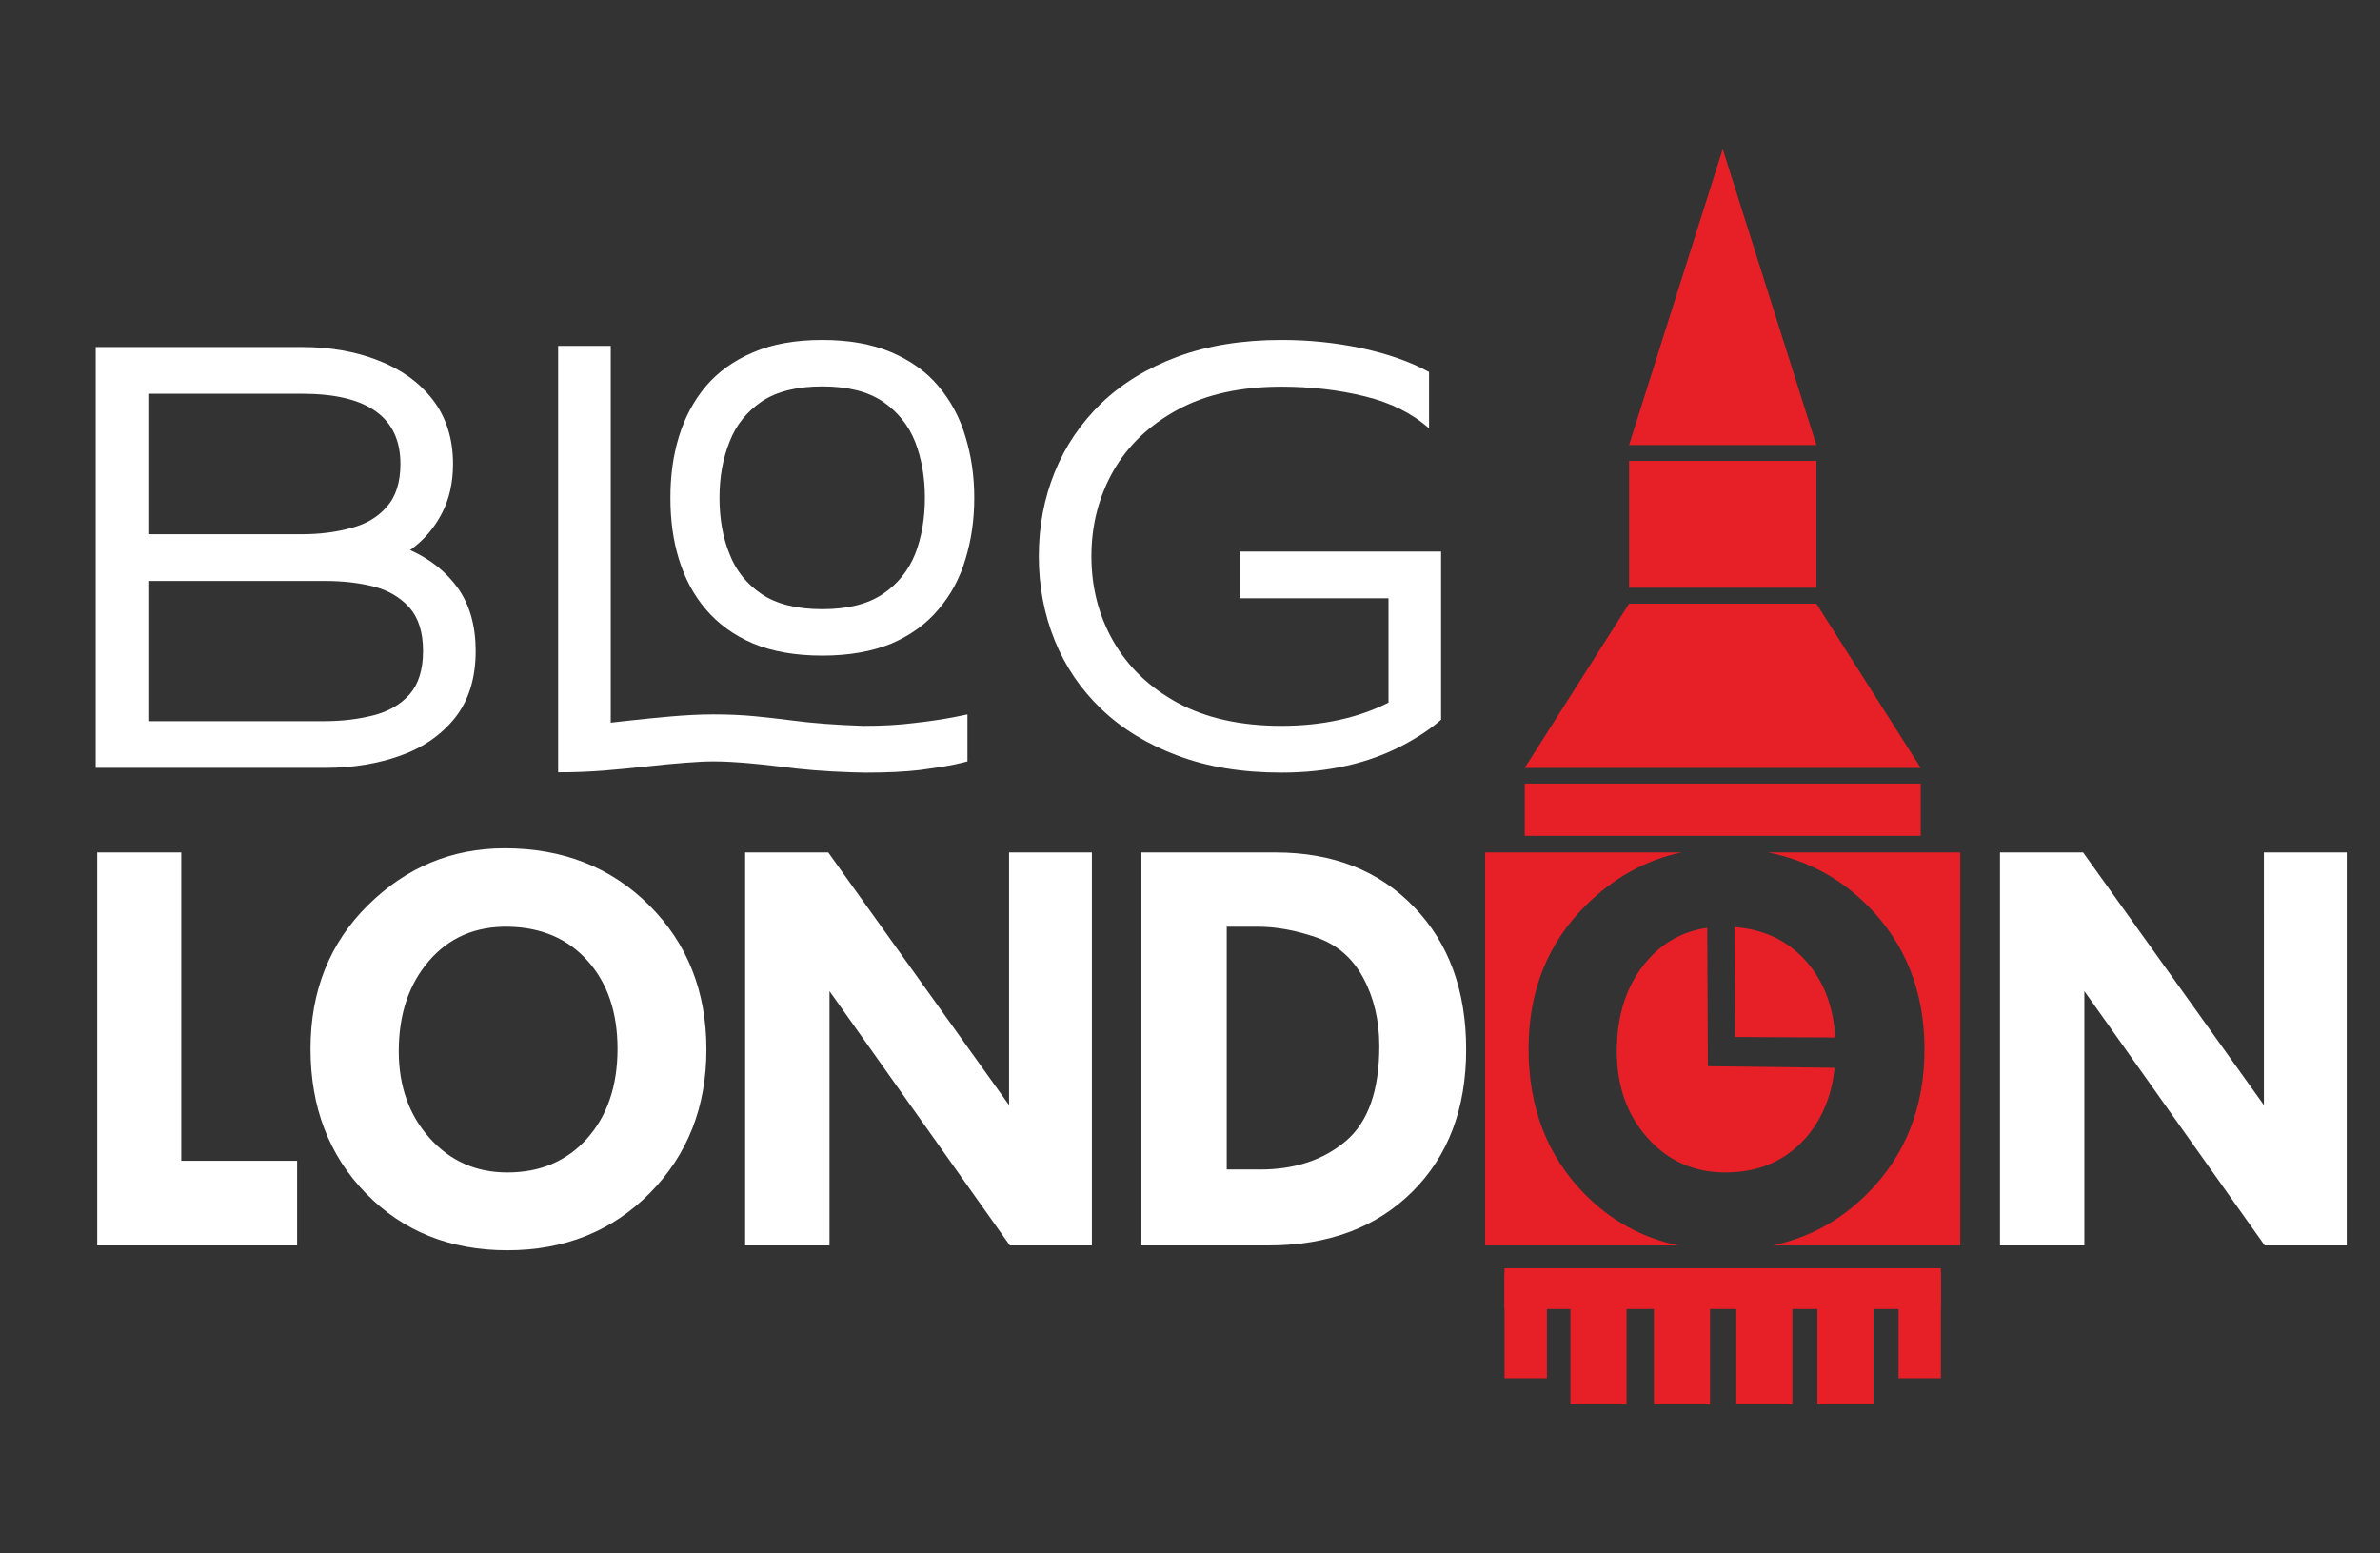
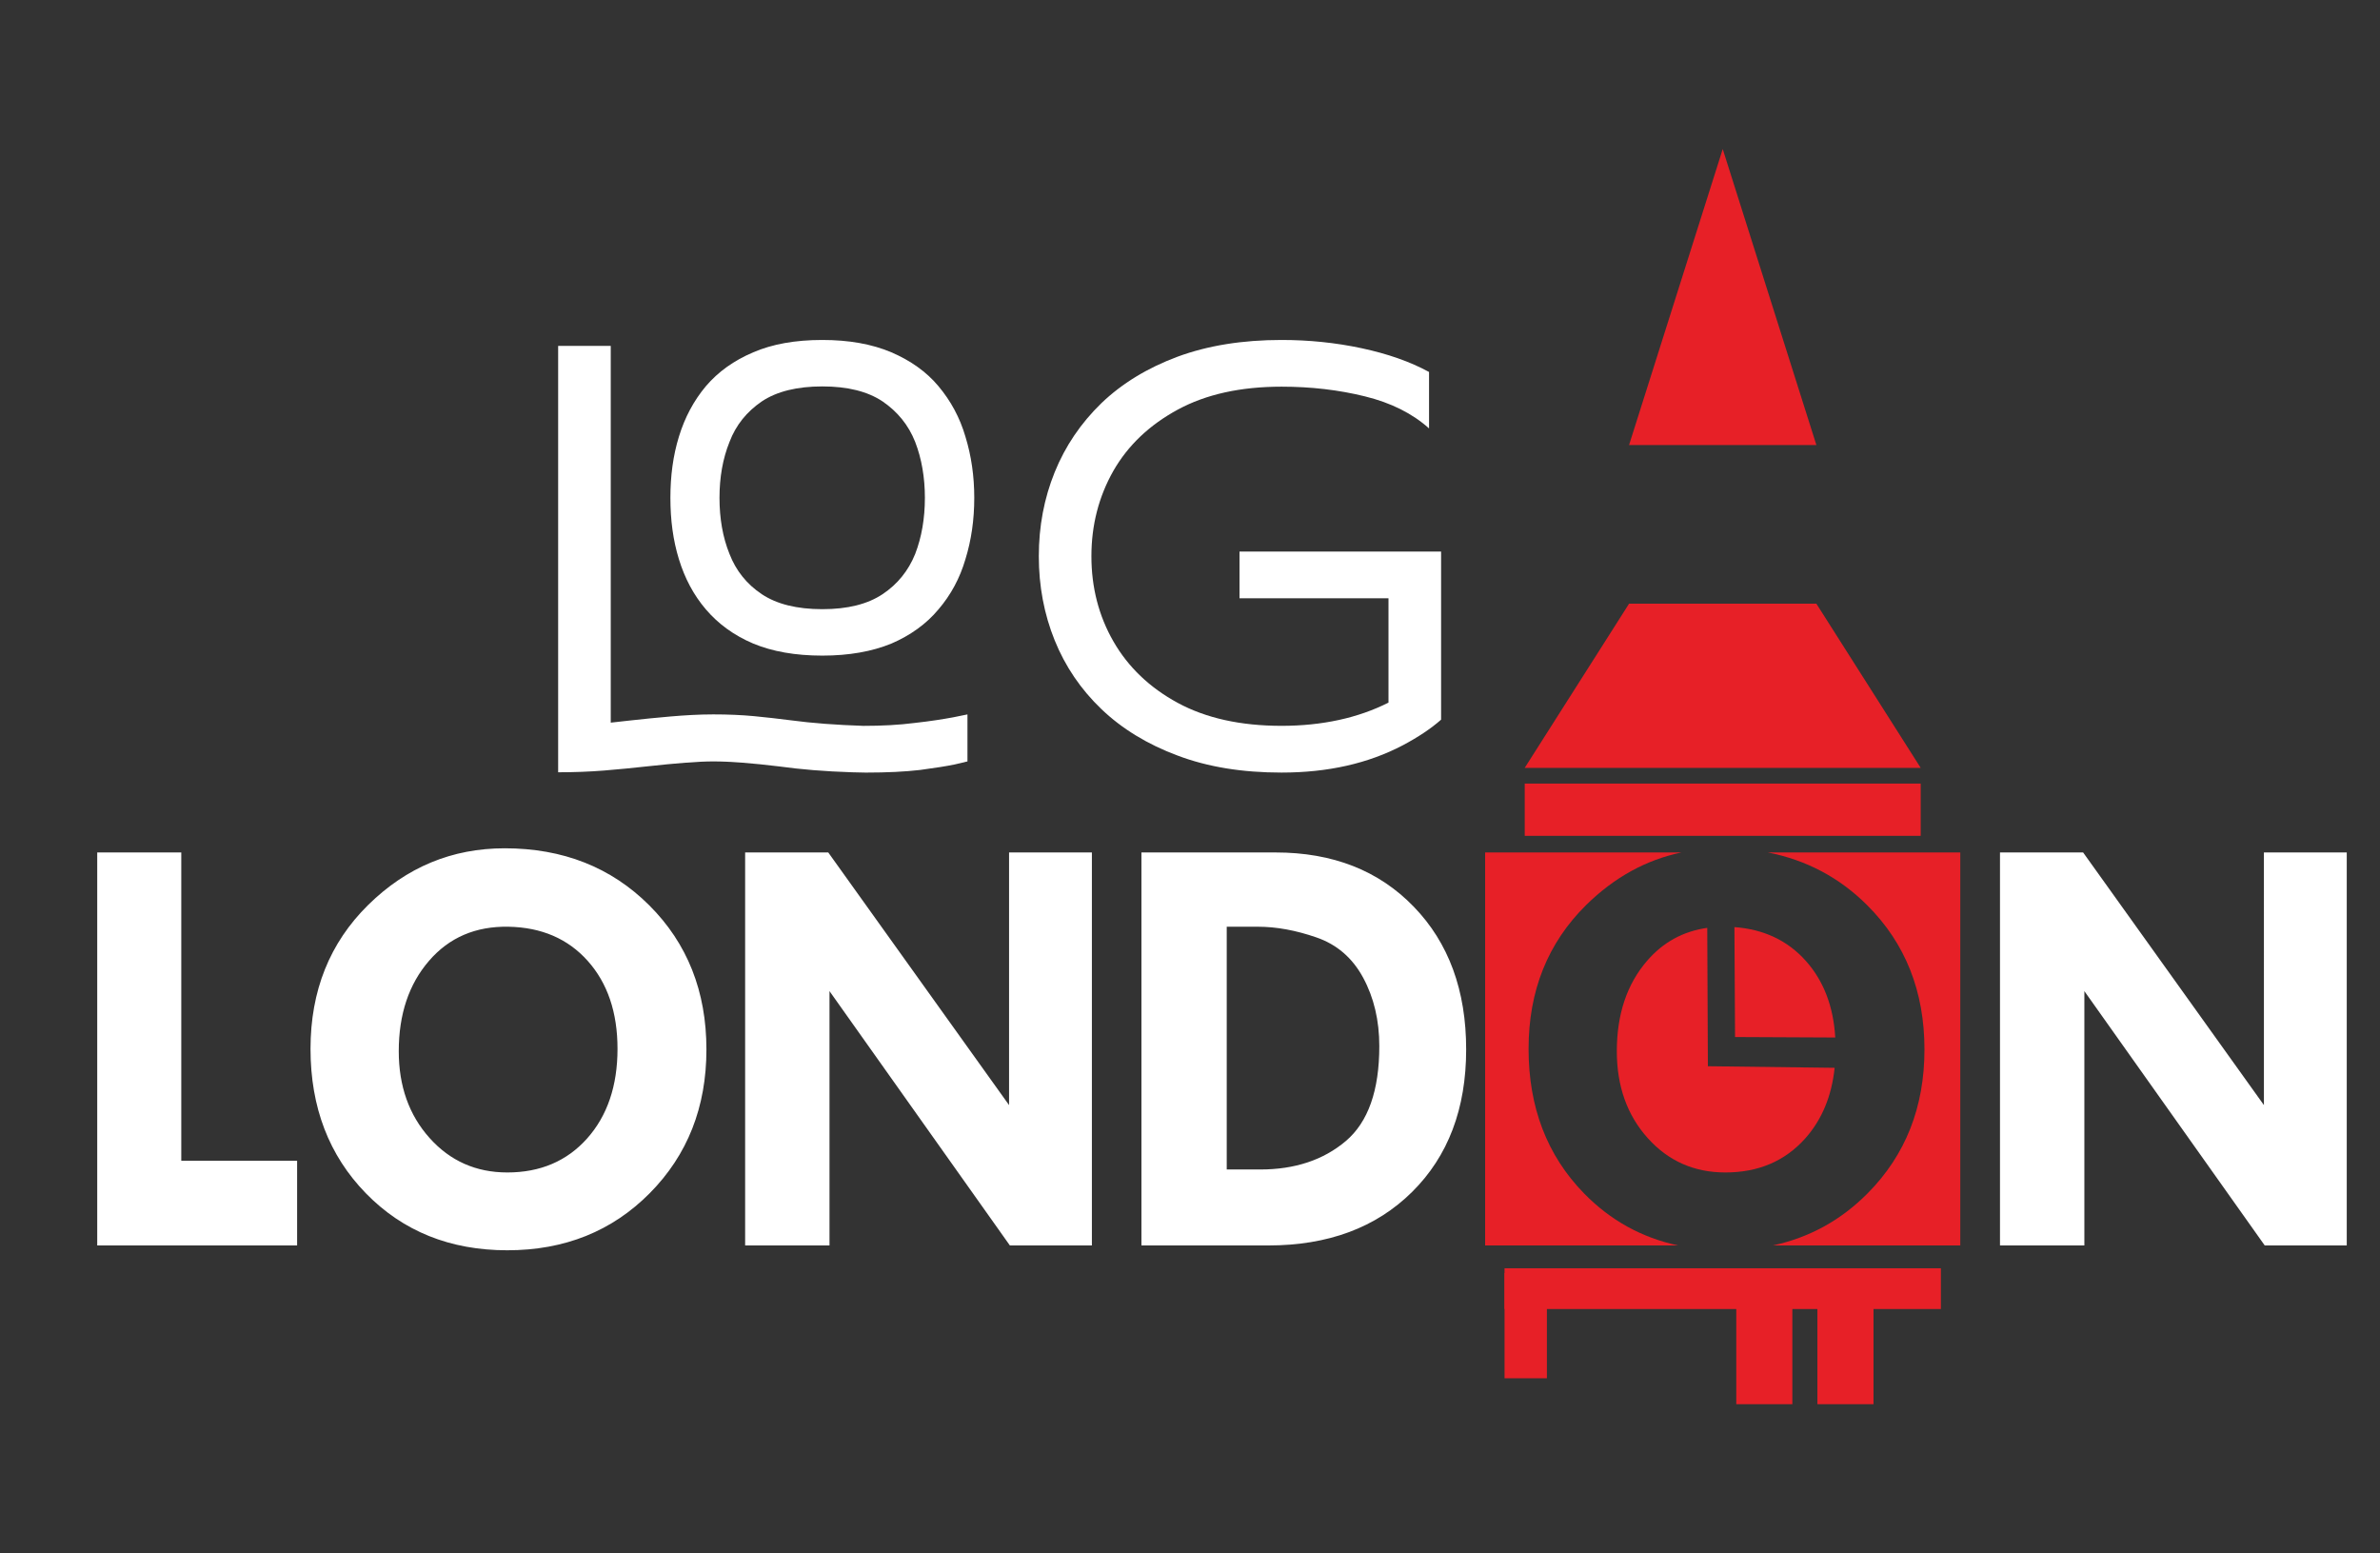
<svg xmlns="http://www.w3.org/2000/svg" version="1.1" id="Calque_1" x="0px" y="0px" width="156.834px" height="102.333px" viewBox="0 6.667 156.834 102.333" enable-background="new 0 6.667 156.834 102.333" xml:space="preserve">
  <rect x="0" y="6.667" width="156.834" height="102.333" fill="#333333" stroke="none" />
  <g>
    <path fill="#E72027" d="M97.865,88.724h12.719c-2.404-0.514-4.471-1.66-6.202-3.432c-2.437-2.496-3.654-5.674-3.654-9.523   c0-3.824,1.266-6.98,3.796-9.477c1.845-1.814,3.933-2.969,6.274-3.461H97.865V88.724L97.865,88.724z M116.815,88.724h12.361V62.831   h-12.68c2.535,0.496,4.721,1.654,6.55,3.48c2.512,2.504,3.77,5.674,3.77,9.496c0,3.803-1.246,6.953-3.729,9.465   C121.323,87.056,119.231,88.208,116.815,88.724L116.815,88.724z" />
    <polygon fill="#E72027" points="99.145,90.538 99.145,90.538 101.935,90.538 101.935,97.474 99.145,97.474  " />
-     <polygon fill="#E72027" points="103.485,90.538 103.485,90.538 107.182,90.538 107.182,99.181 103.485,99.181  " />
-     <polygon fill="#E72027" points="108.987,90.538 108.987,90.538 112.685,90.538 112.685,99.181 108.987,99.181  " />
    <polygon fill="#E72027" points="114.414,90.538 114.414,90.538 118.11,90.538 118.11,99.181 114.414,99.181  " />
    <polygon fill="#E72027" points="119.761,90.538 119.761,90.538 123.458,90.538 123.458,99.181 119.761,99.181  " />
-     <polygon fill="#E72027" points="125.109,90.538 125.109,90.538 127.898,90.538 127.898,97.474 125.109,97.474  " />
    <polygon fill="#E72027" points="100.473,57.258 113.522,57.258 126.568,57.258 119.694,46.442 113.522,46.442 107.349,46.442  " />
    <polygon fill="#E72027" points="100.474,61.735 126.568,61.735 126.568,58.292 100.474,58.292  " />
-     <polygon fill="#E72027" points="107.349,45.391 119.694,45.391 119.694,37.032 107.349,37.032  " />
    <polygon fill="#E72027" points="107.349,35.989 119.694,35.989 113.522,16.486  " />
    <polygon fill="#E72027" points="99.143,90.226 127.898,90.226 127.898,92.911 99.143,92.911  " />
    <path fill="#E72027" d="M120.896,77.019l-8.352-0.104l-0.042-9.117c-1.59,0.225-2.912,0.947-3.968,2.174   c-1.325,1.535-1.991,3.521-1.991,5.957c0,2.297,0.679,4.207,2.031,5.715c1.354,1.514,3.063,2.27,5.121,2.27   c2.174,0,3.924-0.748,5.258-2.236C120.052,80.446,120.702,78.892,120.896,77.019L120.896,77.019z" />
    <path fill="#E72027" d="M114.293,67.749l0.041,7.242l6.604,0.031c-0.122-2.061-0.773-3.742-1.943-5.051   C117.794,68.63,116.224,67.89,114.293,67.749L114.293,67.749z" />
    <path fill="#FFFFFF" d="M6.407,62.831h5.539v20.314h7.633v5.578H6.407V62.831L6.407,62.831z M20.462,75.769   c0-3.824,1.265-6.98,3.796-9.477c2.531-2.492,5.526-3.736,9-3.736c3.836,0,7.013,1.25,9.524,3.756   c2.511,2.504,3.769,5.674,3.769,9.496c0,3.803-1.245,6.953-3.729,9.465c-2.484,2.51-5.614,3.768-9.391,3.768   c-3.768,0-6.877-1.25-9.315-3.748C21.68,82.796,20.462,79.618,20.462,75.769L20.462,75.769z M33.513,67.724   c-2.168-0.041-3.917,0.709-5.243,2.248c-1.327,1.535-1.993,3.521-1.993,5.957c0,2.297,0.679,4.207,2.032,5.715   c1.353,1.514,3.063,2.27,5.121,2.27c2.174,0,3.924-0.748,5.256-2.236c1.333-1.494,2.006-3.467,2.006-5.91   c0-2.404-0.659-4.334-1.965-5.795S35.68,67.765,33.513,67.724L33.513,67.724z M66.494,62.831h5.458v25.893h-5.404L54.661,71.966   v16.758h-5.559V62.831h5.478l11.914,16.645V62.831L66.494,62.831z M75.217,62.831h8.838c3.77,0,6.805,1.191,9.107,3.574   c2.301,2.375,3.453,5.514,3.453,9.402c0,3.904-1.187,7.035-3.562,9.389c-2.375,2.352-5.532,3.527-9.477,3.527h-8.36V62.831   L75.217,62.831z M80.838,67.724v15.994h2.206c2.288,0,4.167-0.627,5.64-1.873c1.476-1.252,2.208-3.338,2.208-6.252   c0-1.697-0.355-3.197-1.063-4.508c-0.706-1.307-1.738-2.197-3.091-2.66c-1.344-0.465-2.63-0.701-3.85-0.701H80.838L80.838,67.724z    M149.184,62.831h5.459v25.893h-5.404l-11.886-16.758v16.758h-5.56V62.831h5.478l11.914,16.645L149.184,62.831L149.184,62.831z" />
    <g>
-       <path fill="#FFFFFF" d="M6.308,57.258V29.531H19.9c1.839,0,3.505,0.291,4.996,0.871c1.51,0.581,2.71,1.433,3.602,2.575    c0.89,1.143,1.355,2.576,1.355,4.26c0,1.239-0.252,2.342-0.755,3.292c-0.503,0.949-1.181,1.743-2.072,2.381    c1.317,0.581,2.381,1.433,3.157,2.517c0.774,1.104,1.162,2.479,1.162,4.124c0,1.782-0.445,3.234-1.336,4.376    c-0.89,1.124-2.09,1.975-3.601,2.517c-1.51,0.542-3.175,0.813-4.996,0.813H6.308L6.308,57.258z M23.115,41.458    c0.987-0.251,1.781-0.716,2.362-1.394c0.6-0.659,0.91-1.607,0.91-2.827c0-3.08-2.168-4.628-6.487-4.628H9.772v9.256H19.9    C21.063,41.865,22.127,41.729,23.115,41.458z M24.625,53.792c0.968-0.251,1.762-0.697,2.362-1.375    c0.581-0.659,0.891-1.607,0.891-2.866c0-1.239-0.31-2.188-0.891-2.846c-0.601-0.676-1.394-1.142-2.362-1.394    c-0.988-0.251-2.053-0.368-3.214-0.368H9.772v9.237H21.41C22.572,54.18,23.638,54.044,24.625,53.792z" />
      <path fill="#FFFFFF" d="M56.164,57.549c-1.82-0.057-3.427-0.193-4.822-0.387c-1.762-0.213-3.214-0.33-4.337-0.33    c-0.988,0-2.44,0.117-4.396,0.33c-0.891,0.096-1.82,0.193-2.808,0.271c-0.968,0.077-1.975,0.115-3.021,0.115V29.454h3.466v24.824    l1.22-0.136c0.89-0.097,1.801-0.193,2.73-0.271c0.91-0.078,1.858-0.136,2.808-0.136c0.968,0,1.878,0.039,2.69,0.116    c0.833,0.078,1.627,0.174,2.402,0.271c1.433,0.193,3.04,0.31,4.802,0.368c1.22,0,2.343-0.058,3.388-0.193    c1.046-0.116,1.879-0.251,2.517-0.368l0.949-0.193v3.097l-0.813,0.194c-0.542,0.116-1.297,0.231-2.305,0.368    c-1.007,0.117-2.188,0.174-3.582,0.174L56.164,57.549z M49.638,49.069c-1.278-0.542-2.305-1.297-3.118-2.247    c-0.813-0.949-1.394-2.052-1.782-3.312c-0.387-1.258-0.561-2.594-0.561-4.046c0-1.433,0.174-2.77,0.561-4.028    c0.387-1.259,0.969-2.362,1.782-3.331c0.813-0.949,1.839-1.685,3.118-2.227c1.258-0.542,2.768-0.813,4.55-0.813    c1.761,0,3.271,0.271,4.55,0.813c1.26,0.542,2.305,1.278,3.099,2.227c0.813,0.969,1.414,2.071,1.782,3.331    c0.387,1.258,0.582,2.595,0.582,4.028c0,1.452-0.194,2.789-0.582,4.046c-0.368,1.259-0.968,2.362-1.782,3.312    c-0.793,0.95-1.839,1.704-3.099,2.247c-1.278,0.522-2.789,0.793-4.55,0.793C52.406,49.862,50.896,49.591,49.638,49.069z     M58.158,45.815c0.988-0.659,1.705-1.549,2.15-2.653c0.426-1.104,0.639-2.343,0.639-3.697c0-1.336-0.213-2.576-0.639-3.679    c-0.445-1.123-1.162-1.995-2.15-2.672c-0.987-0.659-2.304-0.988-3.969-0.988c-1.666,0-3.001,0.329-3.989,0.988    c-0.987,0.677-1.704,1.549-2.129,2.672c-0.446,1.104-0.659,2.343-0.659,3.679c0,1.354,0.212,2.595,0.659,3.697    c0.426,1.104,1.142,1.995,2.129,2.653c0.988,0.659,2.324,0.987,3.989,0.987C55.854,46.802,57.17,46.473,58.158,45.815z" />
      <path fill="#FFFFFF" d="M77.594,56.445c-1.977-0.736-3.66-1.762-5.015-3.059c-1.355-1.297-2.382-2.808-3.079-4.531    c-0.698-1.723-1.046-3.582-1.046-5.538c0-1.975,0.349-3.814,1.046-5.538c0.697-1.722,1.723-3.232,3.079-4.55    c1.354-1.298,3.038-2.324,5.015-3.06c1.994-0.736,4.279-1.104,6.854-1.104c1.781,0,3.544,0.174,5.267,0.542    c1.723,0.367,3.214,0.89,4.454,1.567v3.718c-1.104-0.987-2.498-1.685-4.222-2.11c-1.724-0.427-3.563-0.64-5.499-0.64    c-2.691,0-4.978,0.504-6.835,1.511c-1.858,1.007-3.272,2.343-4.241,4.027c-0.968,1.704-1.452,3.583-1.452,5.635    c0,2.052,0.484,3.931,1.452,5.615c0.969,1.685,2.382,3.04,4.241,4.047c1.858,1.006,4.144,1.511,6.835,1.511    s5.053-0.523,7.049-1.53v-6.874H81.68v-3.079h13.283v11.077c-0.679,0.6-1.53,1.161-2.518,1.685    c-2.285,1.201-4.938,1.801-7.997,1.801C81.873,57.568,79.588,57.201,77.594,56.445z" />
    </g>
  </g>
</svg>